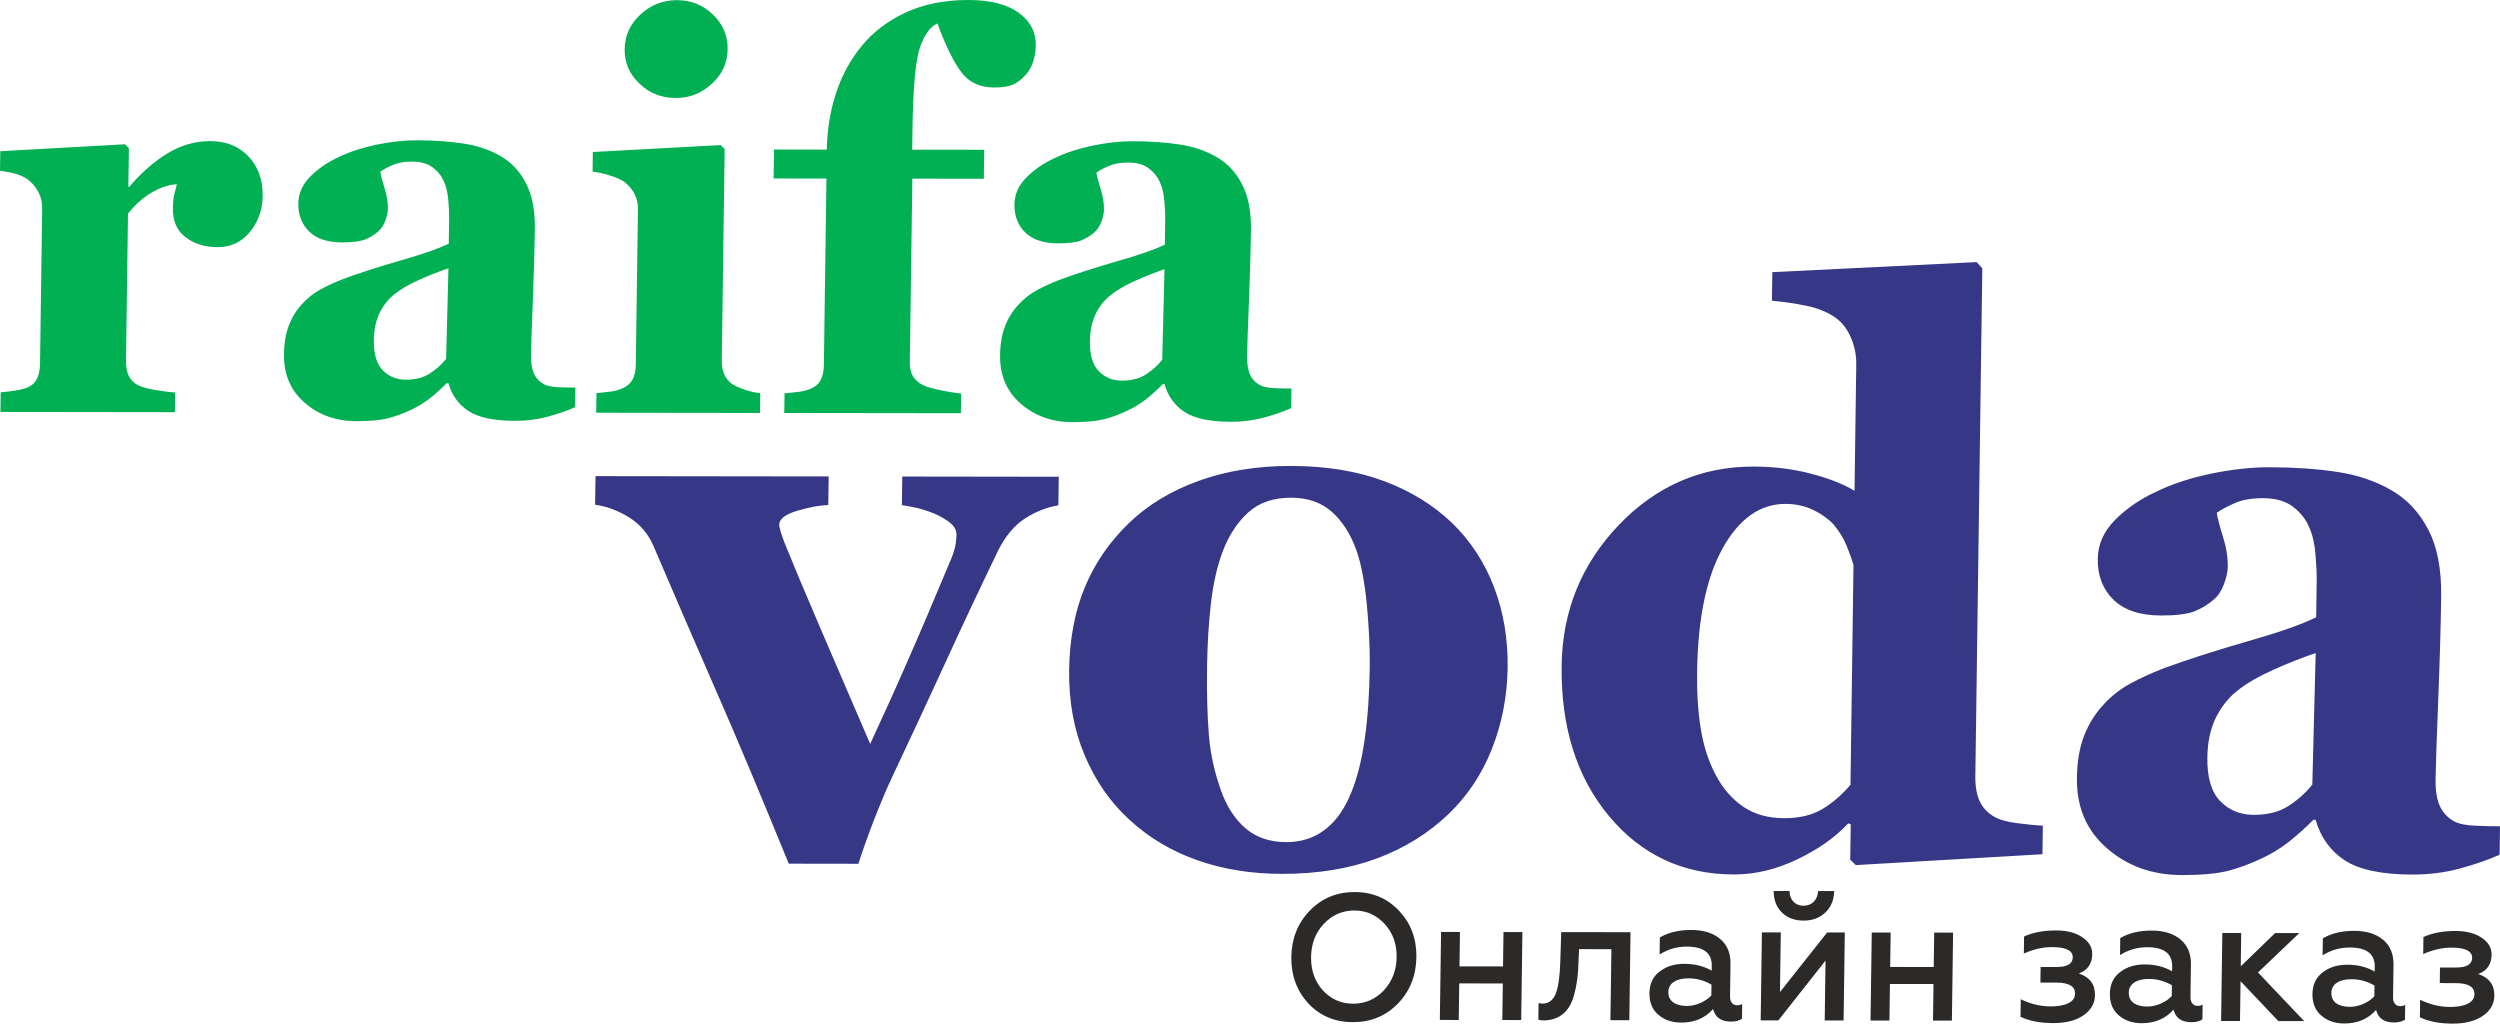
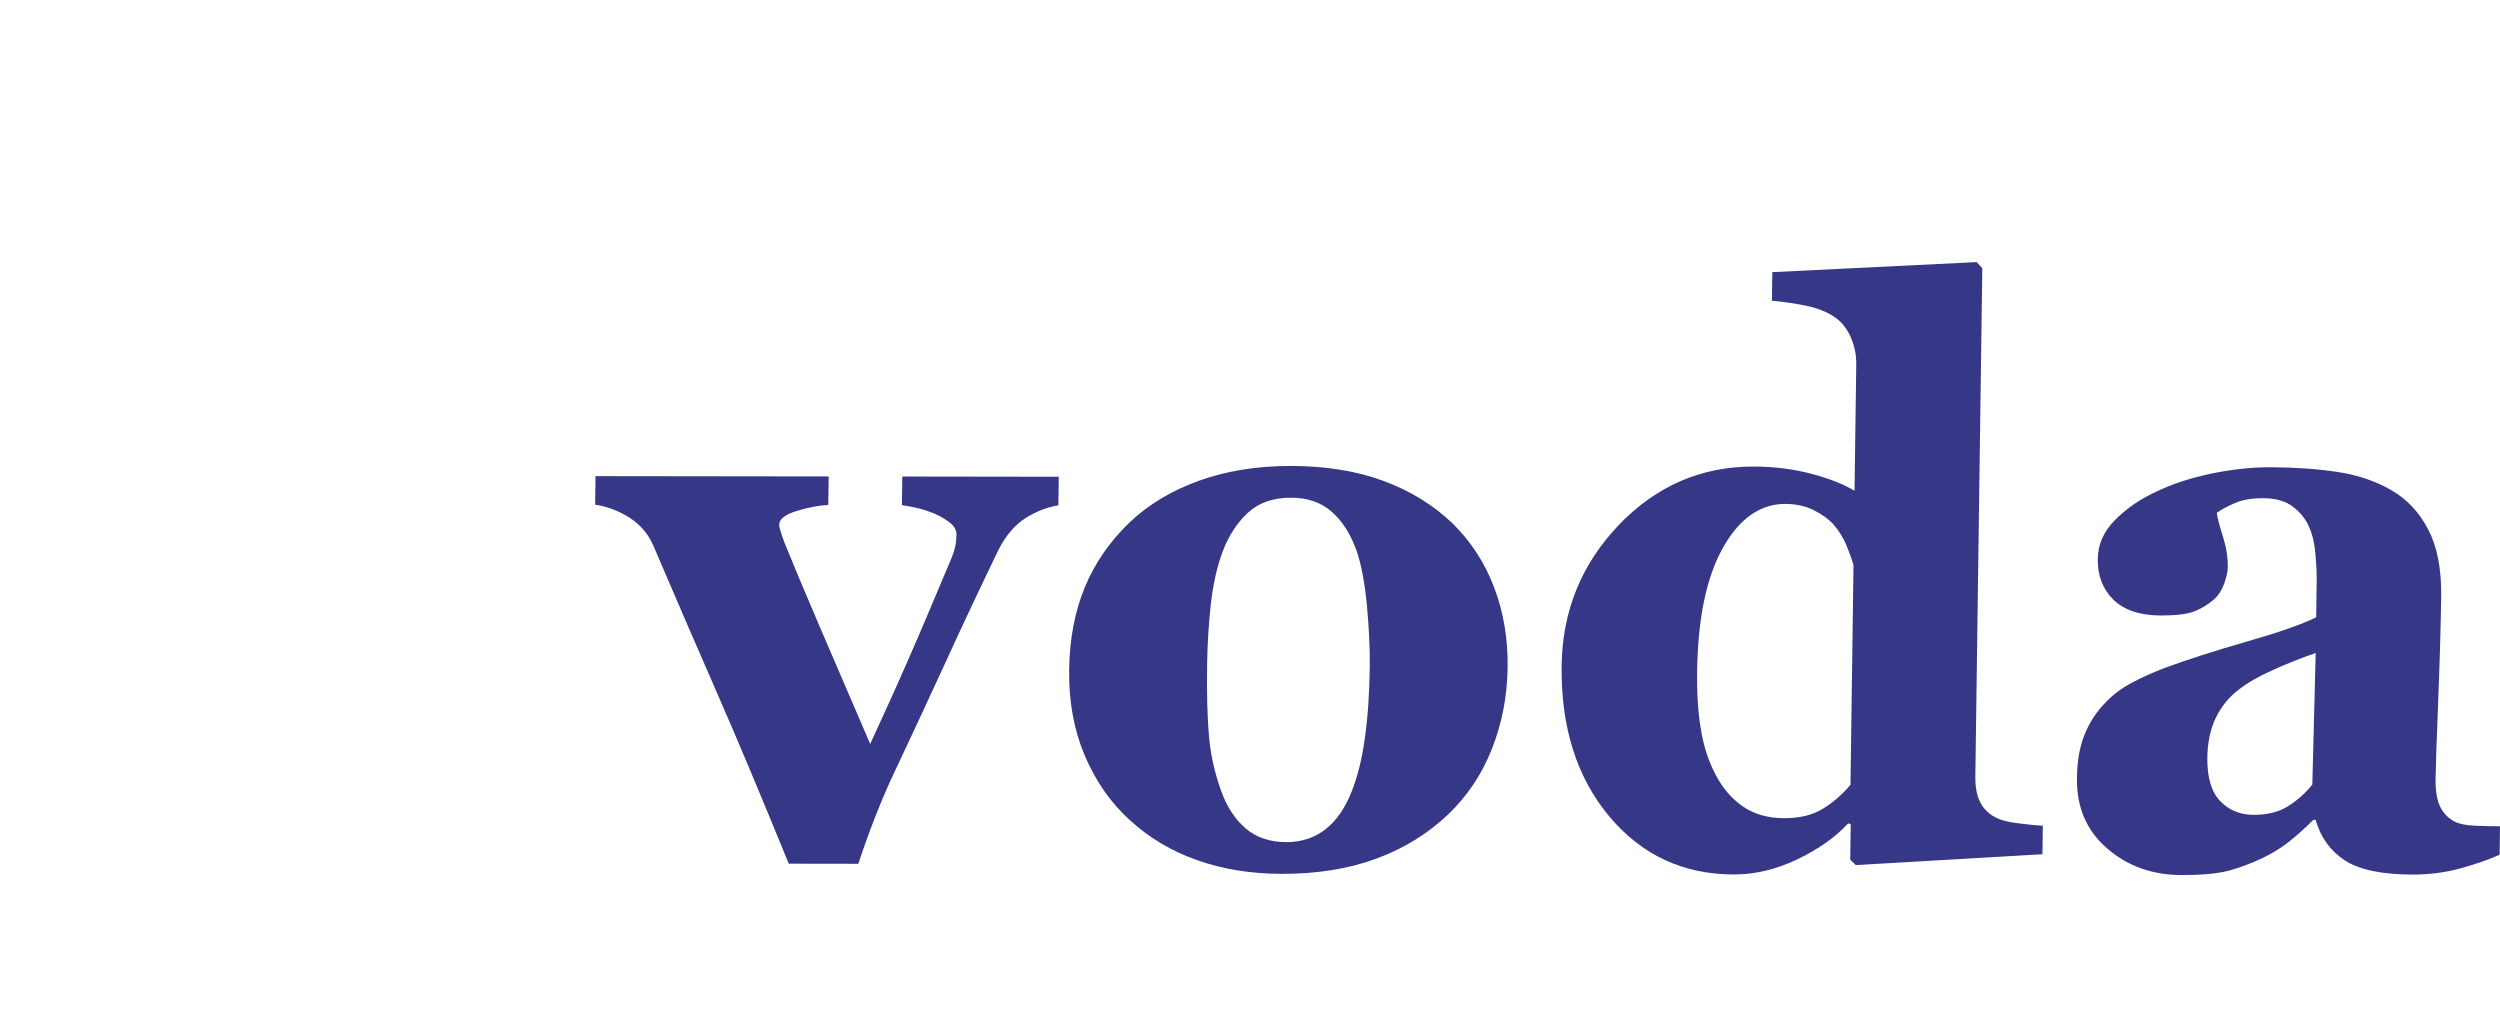
<svg xmlns="http://www.w3.org/2000/svg" width="127" height="52" viewBox="0 0 127 52" fill="none">
-   <path d="M13.345 9.967C13.335 10.657 13.119 11.258 12.701 11.776C12.278 12.298 11.728 12.557 11.05 12.556C10.409 12.555 9.869 12.388 9.431 12.054C8.988 11.72 8.774 11.234 8.783 10.586C8.787 10.271 8.813 10.026 8.86 9.85C8.903 9.674 8.946 9.512 8.985 9.36C8.582 9.378 8.151 9.521 7.7 9.784C7.25 10.052 6.852 10.408 6.502 10.856L6.4 18.298C6.396 18.612 6.442 18.876 6.534 19.08C6.63 19.288 6.791 19.45 7.015 19.571C7.208 19.669 7.523 19.752 7.956 19.822C8.388 19.892 8.704 19.93 8.898 19.939L8.884 20.939L0.022 20.927L0.035 19.927C0.257 19.909 0.479 19.886 0.7 19.854C0.927 19.822 1.117 19.781 1.28 19.725C1.562 19.629 1.758 19.476 1.865 19.268C1.972 19.06 2.03 18.792 2.034 18.458L2.142 10.591C2.147 10.267 2.074 9.975 1.928 9.716C1.783 9.461 1.605 9.257 1.395 9.104C1.238 8.993 1.04 8.905 0.798 8.831C0.555 8.761 0.289 8.71 0 8.681L0.014 7.682L6.352 7.329L6.548 7.533L6.521 9.481L6.575 9.482C7.19 8.76 7.844 8.192 8.527 7.781C9.215 7.37 9.927 7.167 10.668 7.168C11.486 7.169 12.137 7.429 12.627 7.953C13.117 8.472 13.356 9.143 13.345 9.967ZM29.216 20.683C28.829 20.859 28.371 21.016 27.84 21.163C27.314 21.306 26.758 21.379 26.171 21.378C25.091 21.377 24.303 21.209 23.797 20.88C23.295 20.551 22.954 20.078 22.777 19.462L22.701 19.462C22.394 19.767 22.101 20.031 21.822 20.248C21.539 20.465 21.239 20.65 20.916 20.802C20.497 21 20.098 21.148 19.708 21.249C19.323 21.346 18.785 21.396 18.098 21.395C17.068 21.394 16.196 21.083 15.482 20.462C14.763 19.841 14.413 19.021 14.427 17.998C14.435 17.41 14.523 16.911 14.687 16.499C14.851 16.087 15.081 15.722 15.379 15.408C15.645 15.117 15.96 14.876 16.311 14.687C16.661 14.498 17.048 14.322 17.465 14.161C18.265 13.866 19.226 13.557 20.342 13.235C21.462 12.917 22.279 12.631 22.798 12.377L22.816 11.077C22.819 10.85 22.805 10.549 22.774 10.179C22.743 9.808 22.675 9.498 22.561 9.244C22.443 8.952 22.247 8.706 21.983 8.507C21.724 8.308 21.373 8.21 20.94 8.209C20.547 8.209 20.221 8.264 19.957 8.379C19.694 8.49 19.484 8.605 19.32 8.721C19.345 8.901 19.418 9.179 19.534 9.55C19.651 9.92 19.71 10.277 19.705 10.624C19.703 10.776 19.66 10.966 19.579 11.197C19.495 11.428 19.38 11.614 19.224 11.748C19.023 11.928 18.791 12.066 18.541 12.168C18.287 12.265 17.897 12.315 17.378 12.314C16.637 12.313 16.079 12.127 15.705 11.761C15.331 11.395 15.147 10.918 15.155 10.331C15.162 9.826 15.363 9.373 15.761 8.971C16.16 8.569 16.643 8.236 17.212 7.978C17.771 7.705 18.415 7.498 19.14 7.346C19.869 7.199 20.539 7.126 21.158 7.127C22.012 7.128 22.797 7.18 23.514 7.287C24.226 7.39 24.864 7.604 25.434 7.933C25.98 8.249 26.408 8.707 26.72 9.309C27.033 9.907 27.185 10.689 27.171 11.656C27.157 12.679 27.123 13.887 27.067 15.284C27.012 16.682 26.981 17.603 26.975 18.047C26.97 18.454 27.024 18.774 27.138 19.01C27.252 19.242 27.431 19.418 27.669 19.538C27.817 19.608 28.046 19.655 28.362 19.669C28.683 19.683 28.967 19.688 29.229 19.689L29.216 20.683ZM22.781 13.627C22.281 13.797 21.782 13.995 21.291 14.217C20.795 14.438 20.395 14.669 20.08 14.914C19.746 15.168 19.485 15.492 19.289 15.885C19.099 16.278 18.997 16.741 18.99 17.278C18.98 17.981 19.132 18.495 19.444 18.81C19.755 19.13 20.142 19.288 20.607 19.288C21.095 19.289 21.498 19.188 21.817 18.985C22.136 18.781 22.42 18.532 22.663 18.231L22.781 13.627ZM38.608 20.978L30.287 20.967L30.301 19.968C30.527 19.949 30.748 19.927 30.966 19.899C31.183 19.876 31.369 19.83 31.528 19.766C31.805 19.66 32.006 19.503 32.121 19.299C32.237 19.1 32.295 18.832 32.299 18.499L32.407 10.631C32.412 10.316 32.343 10.039 32.207 9.798C32.07 9.562 31.896 9.367 31.691 9.223C31.534 9.117 31.296 9.01 30.977 8.912C30.657 8.81 30.364 8.75 30.103 8.721L30.116 7.722L36.617 7.369L36.813 7.573L36.666 18.324C36.661 18.639 36.721 18.907 36.849 19.129C36.977 19.352 37.16 19.519 37.402 19.625C37.577 19.704 37.766 19.779 37.973 19.844C38.18 19.904 38.396 19.951 38.621 19.979L38.608 20.978ZM36.964 2.501C36.955 3.191 36.689 3.774 36.163 4.254C35.641 4.739 35.028 4.979 34.324 4.978C33.605 4.977 32.994 4.736 32.486 4.249C31.973 3.767 31.724 3.184 31.733 2.494C31.743 1.809 32.008 1.222 32.534 0.737C33.056 0.252 33.674 0.007 34.392 0.008C35.106 0.009 35.717 0.255 36.22 0.742C36.724 1.228 36.974 1.816 36.964 2.501ZM52.619 2.314C52.616 2.541 52.577 2.79 52.505 3.063C52.429 3.332 52.313 3.563 52.148 3.753C51.959 3.979 51.749 4.15 51.522 4.27C51.29 4.385 50.946 4.445 50.485 4.445C49.789 4.444 49.246 4.193 48.855 3.693C48.465 3.192 48.052 2.359 47.62 1.192C47.266 1.344 46.971 1.742 46.741 2.385C46.516 3.028 46.384 4.411 46.355 6.531L46.34 7.605L49.999 7.609L49.978 9.081L46.347 9.076L46.219 18.392C46.214 18.744 46.291 19.017 46.447 19.212C46.602 19.406 46.808 19.55 47.065 19.638C47.276 19.712 47.555 19.782 47.897 19.848C48.244 19.918 48.551 19.964 48.826 19.992L48.812 20.992L39.841 20.98L39.855 19.98C40.085 19.962 40.307 19.939 40.524 19.912C40.741 19.889 40.936 19.843 41.104 19.778C41.39 19.672 41.587 19.515 41.689 19.312C41.795 19.113 41.849 18.845 41.853 18.511L41.983 9.07L39.3 9.067L39.32 7.595L42.003 7.599C42.017 6.632 42.165 5.692 42.453 4.786C42.741 3.879 43.177 3.065 43.76 2.353C44.325 1.65 45.07 1.077 45.983 0.648C46.902 0.214 47.975 -0.002 49.204 9.18191e-06C50.297 0.001 51.144 0.215 51.739 0.642C52.334 1.069 52.629 1.624 52.619 2.314ZM65.593 20.732C65.207 20.907 64.748 21.064 64.218 21.211C63.692 21.354 63.135 21.427 62.548 21.427C61.468 21.425 60.68 21.258 60.174 20.928C59.673 20.599 59.331 20.127 59.155 19.511L59.078 19.511C58.771 19.816 58.478 20.079 58.2 20.296C57.917 20.514 57.616 20.698 57.293 20.851C56.875 21.049 56.475 21.197 56.085 21.298C55.7 21.394 55.162 21.445 54.475 21.444C53.445 21.442 52.573 21.131 51.859 20.51C51.14 19.889 50.79 19.069 50.804 18.047C50.812 17.459 50.9 16.959 51.064 16.547C51.228 16.136 51.459 15.771 51.757 15.456C52.023 15.165 52.338 14.925 52.688 14.735C53.038 14.546 53.425 14.371 53.843 14.209C54.642 13.914 55.604 13.605 56.719 13.283C57.84 12.965 58.657 12.679 59.175 12.425L59.193 11.125C59.196 10.898 59.182 10.597 59.151 10.227C59.12 9.857 59.052 9.547 58.938 9.292C58.82 9 58.625 8.755 58.361 8.555C58.102 8.356 57.751 8.258 57.317 8.258C56.924 8.257 56.598 8.312 56.334 8.428C56.071 8.538 55.861 8.654 55.697 8.769C55.722 8.95 55.795 9.228 55.912 9.598C56.029 9.968 56.087 10.325 56.082 10.672C56.08 10.825 56.037 11.014 55.957 11.246C55.872 11.477 55.757 11.662 55.601 11.796C55.4 11.976 55.168 12.115 54.918 12.216C54.664 12.313 54.275 12.363 53.755 12.363C53.014 12.362 52.457 12.176 52.082 11.81C51.708 11.444 51.525 10.967 51.533 10.379C51.54 9.875 51.74 9.421 52.139 9.019C52.537 8.617 53.02 8.284 53.589 8.026C54.148 7.754 54.792 7.546 55.517 7.395C56.247 7.247 56.916 7.174 57.535 7.175C58.389 7.176 59.174 7.228 59.891 7.336C60.603 7.438 61.242 7.652 61.811 7.981C62.358 8.297 62.785 8.756 63.097 9.358C63.41 9.955 63.562 10.737 63.549 11.705C63.535 12.727 63.5 13.935 63.445 15.333C63.389 16.73 63.359 17.651 63.352 18.096C63.347 18.503 63.401 18.822 63.515 19.058C63.63 19.29 63.808 19.466 64.046 19.587C64.194 19.656 64.424 19.703 64.74 19.717C65.06 19.732 65.345 19.736 65.607 19.737L65.593 20.732ZM59.158 13.675C58.659 13.845 58.159 14.044 57.668 14.265C57.173 14.487 56.772 14.718 56.457 14.963C56.124 15.217 55.862 15.54 55.667 15.933C55.476 16.326 55.375 16.789 55.367 17.326C55.358 18.029 55.509 18.543 55.821 18.858C56.133 19.178 56.519 19.336 56.984 19.337C57.472 19.337 57.875 19.236 58.194 19.033C58.513 18.83 58.797 18.58 59.04 18.28L59.158 13.675Z" fill="#00B052" />
  <path d="M53.765 25.67C53.187 25.764 52.626 25.985 52.077 26.333C51.528 26.689 51.068 27.239 50.697 27.984C49.778 29.891 48.866 31.819 47.981 33.76C47.088 35.707 46.21 37.587 45.352 39.407C45.088 39.958 44.79 40.663 44.45 41.523C44.111 42.389 43.831 43.175 43.605 43.88L40.069 43.875C38.642 40.379 37.422 37.475 36.411 35.169C35.4 32.862 34.332 30.388 33.201 27.746C32.94 27.128 32.527 26.643 31.962 26.286C31.396 25.936 30.822 25.72 30.232 25.639L30.252 24.188L42.097 24.203L42.077 25.655C41.631 25.668 41.105 25.768 40.499 25.948C39.893 26.129 39.588 26.364 39.584 26.652C39.583 26.733 39.608 26.847 39.658 27.009C39.709 27.163 39.765 27.338 39.841 27.54C40.241 28.535 40.844 29.974 41.651 31.856C42.458 33.732 43.31 35.715 44.206 37.793C44.869 36.356 45.505 34.959 46.107 33.582C46.71 32.212 47.455 30.459 48.344 28.331C48.466 28.022 48.535 27.766 48.557 27.565C48.58 27.37 48.588 27.242 48.589 27.175C48.592 26.94 48.484 26.732 48.263 26.557C48.042 26.382 47.776 26.227 47.469 26.092C47.15 25.964 46.843 25.863 46.549 25.795C46.254 25.734 46.006 25.687 45.816 25.66L45.836 24.208L53.785 24.219L53.765 25.67ZM73.77 26.57C74.702 27.479 75.415 28.561 75.896 29.825C76.378 31.083 76.608 32.447 76.588 33.919C76.568 35.377 76.3 36.747 75.79 38.043C75.281 39.333 74.544 40.434 73.587 41.353C72.563 42.333 71.346 43.09 69.935 43.613C68.525 44.135 66.921 44.395 65.117 44.392C63.556 44.39 62.123 44.16 60.811 43.694C59.505 43.236 58.354 42.549 57.357 41.627C56.398 40.745 55.645 39.663 55.099 38.365C54.553 37.074 54.291 35.629 54.313 34.023C54.334 32.451 54.603 31.054 55.112 29.825C55.62 28.602 56.376 27.508 57.373 26.549C58.33 25.636 59.508 24.925 60.905 24.423C62.302 23.921 63.86 23.668 65.572 23.67C67.363 23.672 68.94 23.93 70.297 24.436C71.654 24.941 72.812 25.655 73.77 26.57ZM68.671 40.191C68.963 39.459 69.185 38.572 69.33 37.524C69.483 36.476 69.565 35.26 69.584 33.869C69.596 32.955 69.545 31.907 69.437 30.731C69.322 29.548 69.144 28.62 68.898 27.935C68.601 27.114 68.183 26.462 67.646 25.991C67.108 25.52 66.422 25.284 65.589 25.283C64.678 25.282 63.946 25.536 63.395 26.046C62.843 26.556 62.415 27.214 62.108 28.026C61.829 28.772 61.633 29.645 61.515 30.646C61.403 31.647 61.336 32.695 61.321 33.777C61.301 35.208 61.331 36.391 61.41 37.325C61.482 38.259 61.686 39.2 62.021 40.142C62.305 40.955 62.722 41.6 63.267 42.072C63.811 42.543 64.503 42.779 65.349 42.78C66.117 42.781 66.782 42.56 67.339 42.124C67.896 41.688 68.338 41.044 68.671 40.191ZM103.756 43.395L94.277 43.947L93.992 43.671L94.017 41.864L93.886 41.83C93.247 42.521 92.393 43.132 91.317 43.648C90.247 44.164 89.168 44.424 88.079 44.423C85.495 44.419 83.383 43.429 81.738 41.458C80.093 39.48 79.288 36.932 79.331 33.801C79.369 31.033 80.34 28.655 82.236 26.669C84.133 24.689 86.416 23.698 89.072 23.701C90.121 23.703 91.103 23.825 92.018 24.068C92.933 24.311 93.664 24.601 94.21 24.931L94.298 18.521C94.305 18.037 94.213 17.58 94.028 17.156C93.844 16.726 93.593 16.396 93.275 16.161C92.885 15.878 92.396 15.669 91.801 15.541C91.212 15.419 90.617 15.331 90.014 15.276L90.034 13.825L100.417 13.315L100.701 13.631L100.347 39.44C100.34 39.937 100.413 40.361 100.566 40.697C100.725 41.04 100.977 41.309 101.335 41.504C101.595 41.652 101.988 41.76 102.505 41.821C103.022 41.889 103.441 41.93 103.776 41.944L103.756 43.395ZM94.005 39.868L94.158 28.707C94.071 28.405 93.951 28.069 93.798 27.699C93.646 27.329 93.428 26.98 93.15 26.65C92.898 26.374 92.561 26.125 92.137 25.916C91.714 25.707 91.23 25.599 90.699 25.598C89.42 25.597 88.36 26.341 87.526 27.825C86.686 29.316 86.251 31.412 86.213 34.126C86.199 35.194 86.258 36.156 86.397 37.002C86.53 37.856 86.775 38.629 87.139 39.328C87.497 40.028 87.968 40.572 88.54 40.97C89.118 41.367 89.817 41.563 90.63 41.564C91.411 41.565 92.056 41.411 92.572 41.103C93.087 40.794 93.565 40.385 94.005 39.868ZM126.98 43.42C126.419 43.674 125.754 43.902 124.983 44.116C124.22 44.323 123.411 44.429 122.559 44.428C120.991 44.426 119.847 44.183 119.112 43.705C118.384 43.227 117.889 42.541 117.632 41.647L117.52 41.647C117.075 42.09 116.65 42.472 116.245 42.787C115.835 43.102 115.398 43.371 114.929 43.592C114.322 43.88 113.742 44.094 113.176 44.241C112.616 44.382 111.835 44.455 110.838 44.453C109.342 44.451 108.076 43.999 107.039 43.097C105.996 42.196 105.487 41.006 105.508 39.521C105.519 38.667 105.647 37.942 105.885 37.344C106.123 36.746 106.458 36.216 106.891 35.76C107.277 35.337 107.734 34.988 108.243 34.713C108.752 34.438 109.313 34.184 109.919 33.949C111.08 33.521 112.476 33.072 114.096 32.604C115.723 32.143 116.909 31.728 117.662 31.359L117.688 29.471C117.692 29.142 117.672 28.705 117.627 28.167C117.582 27.63 117.483 27.18 117.317 26.81C117.146 26.386 116.863 26.03 116.48 25.74C116.103 25.451 115.593 25.309 114.964 25.308C114.393 25.307 113.92 25.387 113.537 25.555C113.155 25.716 112.851 25.883 112.612 26.051C112.648 26.313 112.754 26.716 112.924 27.254C113.093 27.792 113.178 28.309 113.171 28.813C113.168 29.035 113.105 29.31 112.989 29.646C112.866 29.982 112.699 30.251 112.473 30.445C112.181 30.707 111.844 30.908 111.481 31.055C111.112 31.196 110.547 31.269 109.792 31.268C108.717 31.267 107.907 30.997 107.363 30.465C106.82 29.934 106.554 29.241 106.566 28.388C106.576 27.655 106.867 26.997 107.445 26.413C108.024 25.83 108.726 25.347 109.551 24.972C110.363 24.576 111.298 24.275 112.351 24.055C113.41 23.841 114.382 23.735 115.281 23.736C116.52 23.738 117.66 23.813 118.701 23.969C119.735 24.118 120.662 24.429 121.489 24.907C122.283 25.365 122.903 26.031 123.357 26.905C123.811 27.773 124.031 28.908 124.012 30.313C123.991 31.798 123.941 33.551 123.861 35.581C123.781 37.61 123.736 38.947 123.727 39.592C123.719 40.183 123.798 40.647 123.964 40.99C124.13 41.326 124.388 41.582 124.734 41.757C124.949 41.858 125.282 41.926 125.741 41.946C126.207 41.967 126.62 41.974 127 41.975L126.98 43.42ZM117.637 33.173C116.912 33.421 116.186 33.709 115.474 34.031C114.754 34.352 114.173 34.687 113.715 35.043C113.231 35.412 112.851 35.882 112.568 36.453C112.291 37.023 112.144 37.695 112.133 38.474C112.119 39.496 112.339 40.242 112.791 40.7C113.244 41.164 113.805 41.393 114.481 41.394C115.189 41.395 115.775 41.248 116.238 40.953C116.701 40.658 117.113 40.295 117.466 39.859L117.637 33.173Z" fill="#363787" />
-   <path d="M67.202 50.312C67.617 50.762 68.129 50.987 68.739 50.988C69.349 50.989 69.868 50.765 70.295 50.316C70.722 49.856 70.94 49.291 70.949 48.624C70.958 47.95 70.755 47.388 70.341 46.939C69.927 46.483 69.414 46.255 68.804 46.254C68.194 46.253 67.675 46.48 67.248 46.934C66.828 47.377 66.613 47.938 66.603 48.618C66.594 49.298 66.793 49.862 67.202 50.312ZM71.014 50.982C70.401 51.612 69.639 51.927 68.726 51.926C67.814 51.925 67.06 51.608 66.464 50.976C65.875 50.332 65.586 49.545 65.599 48.617C65.612 47.682 65.922 46.899 66.529 46.269C67.142 45.632 67.905 45.315 68.817 45.316C69.729 45.317 70.483 45.637 71.079 46.275C71.674 46.907 71.966 47.69 71.953 48.625C71.94 49.56 71.627 50.345 71.014 50.982ZM74.104 51.815L73.144 51.813L73.206 47.343L74.166 47.344L74.142 49.092L76.354 49.095L76.378 47.347L77.338 47.349L77.277 51.819L76.317 51.817L76.343 49.96L74.13 49.957L74.104 51.815ZM81.859 48.219L80.215 48.217L80.188 48.864C80.173 49.507 80.1 50.059 79.97 50.52C79.751 51.37 79.244 51.809 78.45 51.839C78.325 51.838 78.225 51.826 78.148 51.802L78.16 50.955C78.225 50.973 78.29 50.982 78.355 50.983C78.669 50.983 78.893 50.818 79.028 50.487C79.163 50.157 79.242 49.597 79.264 48.808L79.311 47.351L82.83 47.356L82.769 51.826L81.809 51.825L81.859 48.219ZM88.245 51.069C88.339 51.069 88.426 51.047 88.503 51.005L88.493 51.752C88.361 51.849 88.174 51.897 87.931 51.897C87.433 51.896 87.131 51.683 87.025 51.258C86.621 51.719 86.082 51.949 85.406 51.948C84.939 51.947 84.549 51.813 84.239 51.546C83.934 51.284 83.785 50.917 83.792 50.444C83.799 49.97 83.972 49.606 84.314 49.352C84.649 49.091 85.065 48.961 85.563 48.962C86.09 48.962 86.554 49.078 86.954 49.31L86.957 49.064C86.966 48.414 86.544 48.089 85.691 48.088C85.193 48.087 84.732 48.22 84.308 48.487L84.32 47.622C84.755 47.367 85.287 47.241 85.915 47.242C86.532 47.242 87.02 47.393 87.38 47.694C87.74 47.995 87.917 48.416 87.909 48.956L87.886 50.622C87.884 50.761 87.917 50.871 87.984 50.95C88.051 51.029 88.138 51.068 88.245 51.069ZM86.936 50.566L86.944 50.02C86.579 49.807 86.193 49.7 85.784 49.7C85.464 49.699 85.213 49.76 85.031 49.881C84.848 50.002 84.755 50.172 84.752 50.39C84.749 50.621 84.831 50.797 84.999 50.919C85.166 51.04 85.394 51.101 85.685 51.102C85.922 51.102 86.153 51.052 86.38 50.952C86.606 50.852 86.792 50.724 86.936 50.566ZM90.34 51.836L89.443 51.835L89.504 47.365L90.464 47.366L90.422 50.398L92.819 47.369L93.716 47.37L93.655 51.84L92.695 51.839L92.737 48.798L90.34 51.836ZM92.726 46.358C92.438 46.631 92.069 46.767 91.618 46.767C91.168 46.766 90.803 46.629 90.522 46.355C90.242 46.082 90.101 45.718 90.102 45.262L90.91 45.263C90.907 45.482 90.972 45.661 91.103 45.801C91.234 45.941 91.407 46.011 91.62 46.011C91.833 46.011 92.007 45.942 92.143 45.802C92.278 45.663 92.35 45.484 92.359 45.265L93.177 45.266C93.164 45.722 93.014 46.086 92.726 46.358ZM95.983 51.844L95.023 51.842L95.085 47.372L96.045 47.373L96.021 49.121L98.233 49.124L98.257 47.376L99.217 47.378L99.156 51.848L98.196 51.846L98.222 49.989L96.009 49.986L95.983 51.844ZM104.3 51.973C103.636 51.972 103.084 51.865 102.642 51.652L102.654 50.76C103.149 51.003 103.657 51.125 104.178 51.126C104.557 51.127 104.857 51.071 105.078 50.959C105.298 50.847 105.41 50.688 105.413 50.481C105.418 50.105 105.101 49.916 104.461 49.916L103.652 49.914L103.663 49.123L104.472 49.123C105.017 49.124 105.292 48.961 105.296 48.633C105.301 48.287 104.951 48.114 104.246 48.113C103.784 48.112 103.305 48.221 102.811 48.438L102.823 47.574C103.27 47.368 103.816 47.265 104.462 47.266C104.995 47.267 105.432 47.38 105.772 47.605C106.119 47.836 106.29 48.124 106.285 48.47C106.278 48.962 106.052 49.289 105.605 49.453C106.159 49.636 106.433 50.003 106.425 50.556C106.419 50.974 106.222 51.317 105.833 51.584C105.451 51.844 104.939 51.974 104.3 51.973ZM111.634 51.1C111.729 51.1 111.815 51.079 111.893 51.036L111.883 51.783C111.751 51.88 111.564 51.928 111.321 51.928C110.823 51.927 110.521 51.714 110.414 51.289C110.011 51.75 109.472 51.98 108.796 51.979C108.328 51.978 107.939 51.844 107.629 51.577C107.324 51.315 107.175 50.948 107.182 50.475C107.188 50.001 107.362 49.637 107.703 49.383C108.039 49.122 108.455 48.992 108.953 48.993C109.48 48.994 109.943 49.109 110.343 49.341L110.347 49.095C110.355 48.445 109.933 48.12 109.08 48.119C108.583 48.118 108.122 48.251 107.697 48.518L107.709 47.653C108.145 47.398 108.677 47.272 109.305 47.273C109.921 47.273 110.409 47.424 110.77 47.725C111.13 48.026 111.306 48.447 111.299 48.987L111.276 50.653C111.274 50.793 111.307 50.902 111.374 50.981C111.441 51.06 111.528 51.099 111.634 51.1ZM110.326 50.597L110.333 50.051C109.969 49.838 109.582 49.731 109.174 49.731C108.854 49.73 108.603 49.791 108.42 49.912C108.238 50.033 108.145 50.203 108.142 50.421C108.139 50.652 108.221 50.828 108.388 50.95C108.555 51.071 108.784 51.132 109.074 51.133C109.311 51.133 109.543 51.083 109.77 50.983C109.996 50.883 110.182 50.755 110.326 50.597ZM113.792 51.867L112.832 51.866L112.894 47.396L113.853 47.397L113.83 49.09L115.577 47.399L116.804 47.401L114.706 49.401L117.053 51.872L115.738 51.87L113.82 49.846L113.792 51.867ZM121.925 51.113C122.02 51.113 122.106 51.092 122.184 51.05L122.173 51.797C122.042 51.893 121.854 51.942 121.612 51.941C121.114 51.941 120.812 51.728 120.705 51.303C120.302 51.764 119.762 51.994 119.087 51.993C118.619 51.992 118.23 51.858 117.919 51.59C117.615 51.329 117.466 50.962 117.472 50.488C117.479 50.015 117.653 49.651 117.994 49.396C118.329 49.136 118.746 49.006 119.243 49.007C119.771 49.007 120.234 49.123 120.634 49.354L120.637 49.109C120.646 48.459 120.224 48.134 119.371 48.133C118.873 48.132 118.412 48.265 117.988 48.532L118 47.667C118.436 47.412 118.968 47.285 119.596 47.286C120.212 47.287 120.7 47.438 121.06 47.739C121.421 48.04 121.597 48.46 121.59 49.001L121.567 50.667C121.565 50.806 121.597 50.916 121.665 50.995C121.732 51.074 121.818 51.113 121.925 51.113ZM120.617 50.611L120.624 50.065C120.26 49.852 119.873 49.745 119.464 49.744C119.144 49.744 118.893 49.804 118.711 49.925C118.529 50.047 118.436 50.216 118.433 50.435C118.43 50.666 118.512 50.842 118.679 50.963C118.846 51.085 119.075 51.146 119.365 51.146C119.602 51.147 119.834 51.097 120.06 50.997C120.287 50.897 120.472 50.768 120.617 50.611ZM124.588 52C123.924 51.999 123.372 51.892 122.93 51.679L122.943 50.787C123.437 51.03 123.945 51.152 124.466 51.153C124.845 51.154 125.145 51.098 125.366 50.986C125.587 50.874 125.699 50.715 125.701 50.508C125.707 50.132 125.389 49.943 124.749 49.943L123.941 49.941L123.951 49.149L124.76 49.151C125.305 49.151 125.58 48.988 125.585 48.66C125.589 48.314 125.239 48.141 124.534 48.14C124.072 48.139 123.594 48.248 123.099 48.465L123.111 47.601C123.558 47.395 124.104 47.292 124.75 47.293C125.283 47.294 125.72 47.407 126.061 47.632C126.407 47.863 126.578 48.151 126.573 48.497C126.566 48.989 126.34 49.316 125.893 49.48C126.448 49.663 126.721 50.03 126.713 50.583C126.708 51.001 126.51 51.344 126.122 51.611C125.739 51.871 125.228 52.001 124.588 52Z" fill="#2B2A29" />
</svg>